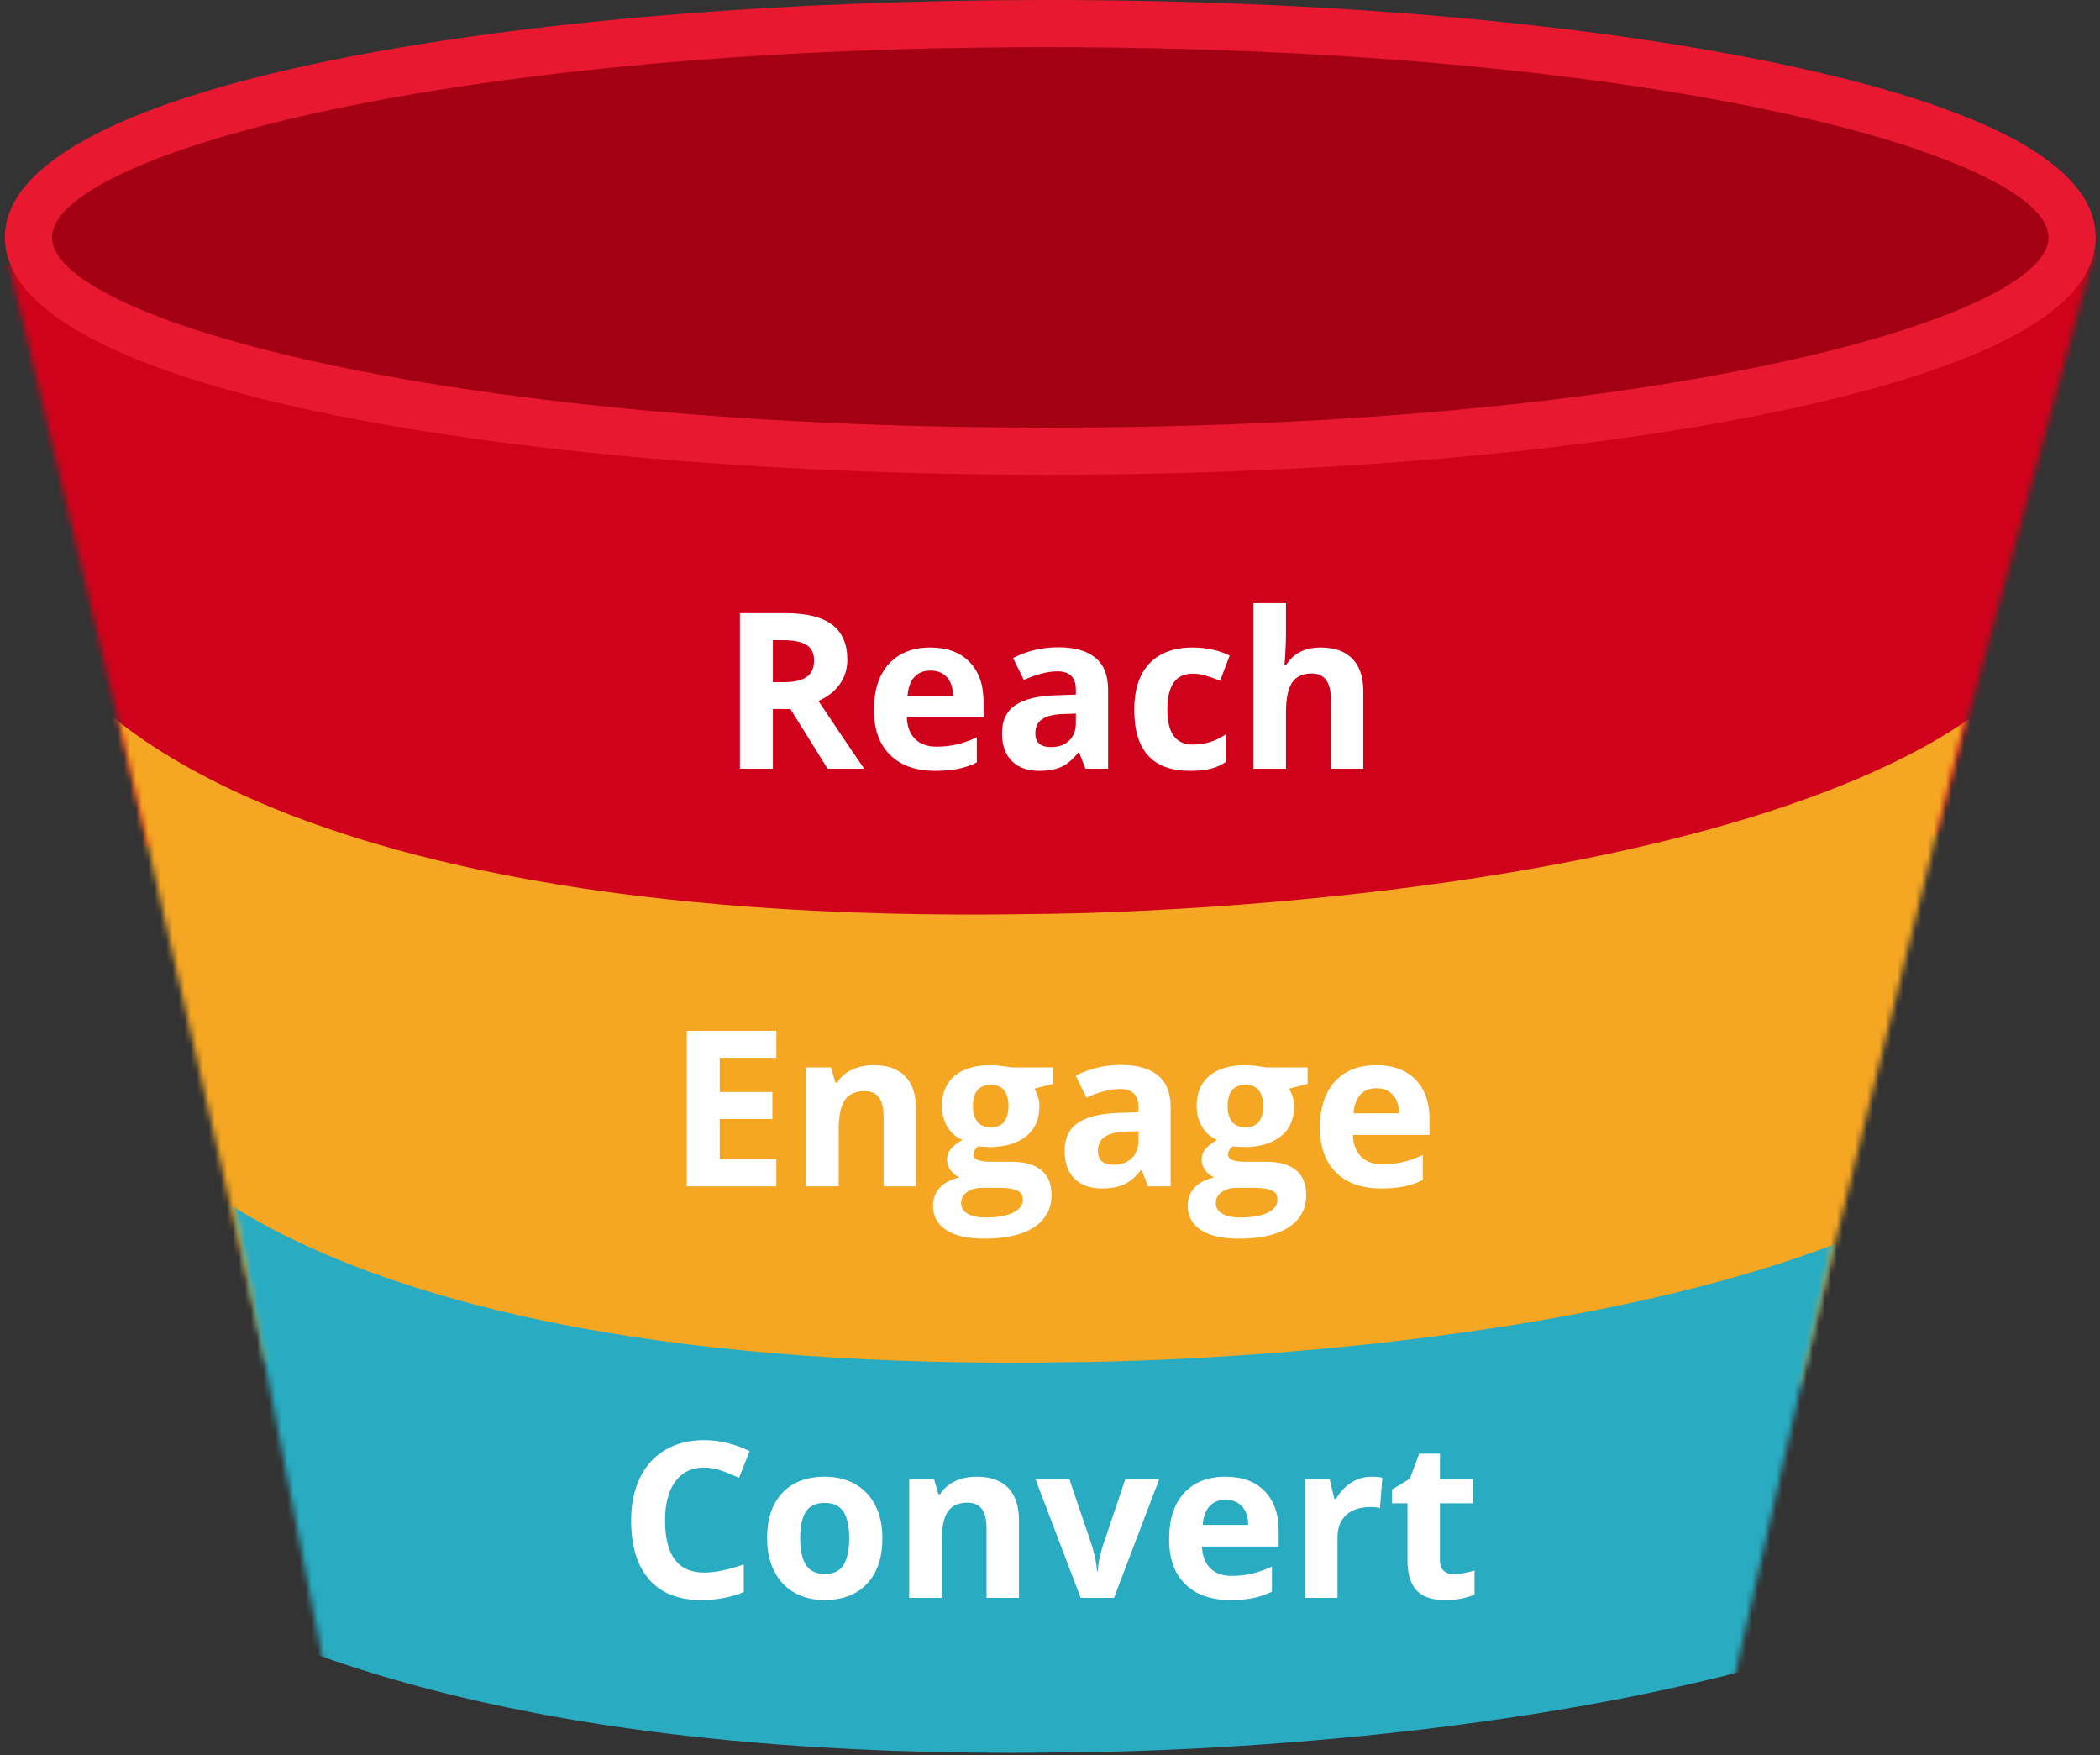
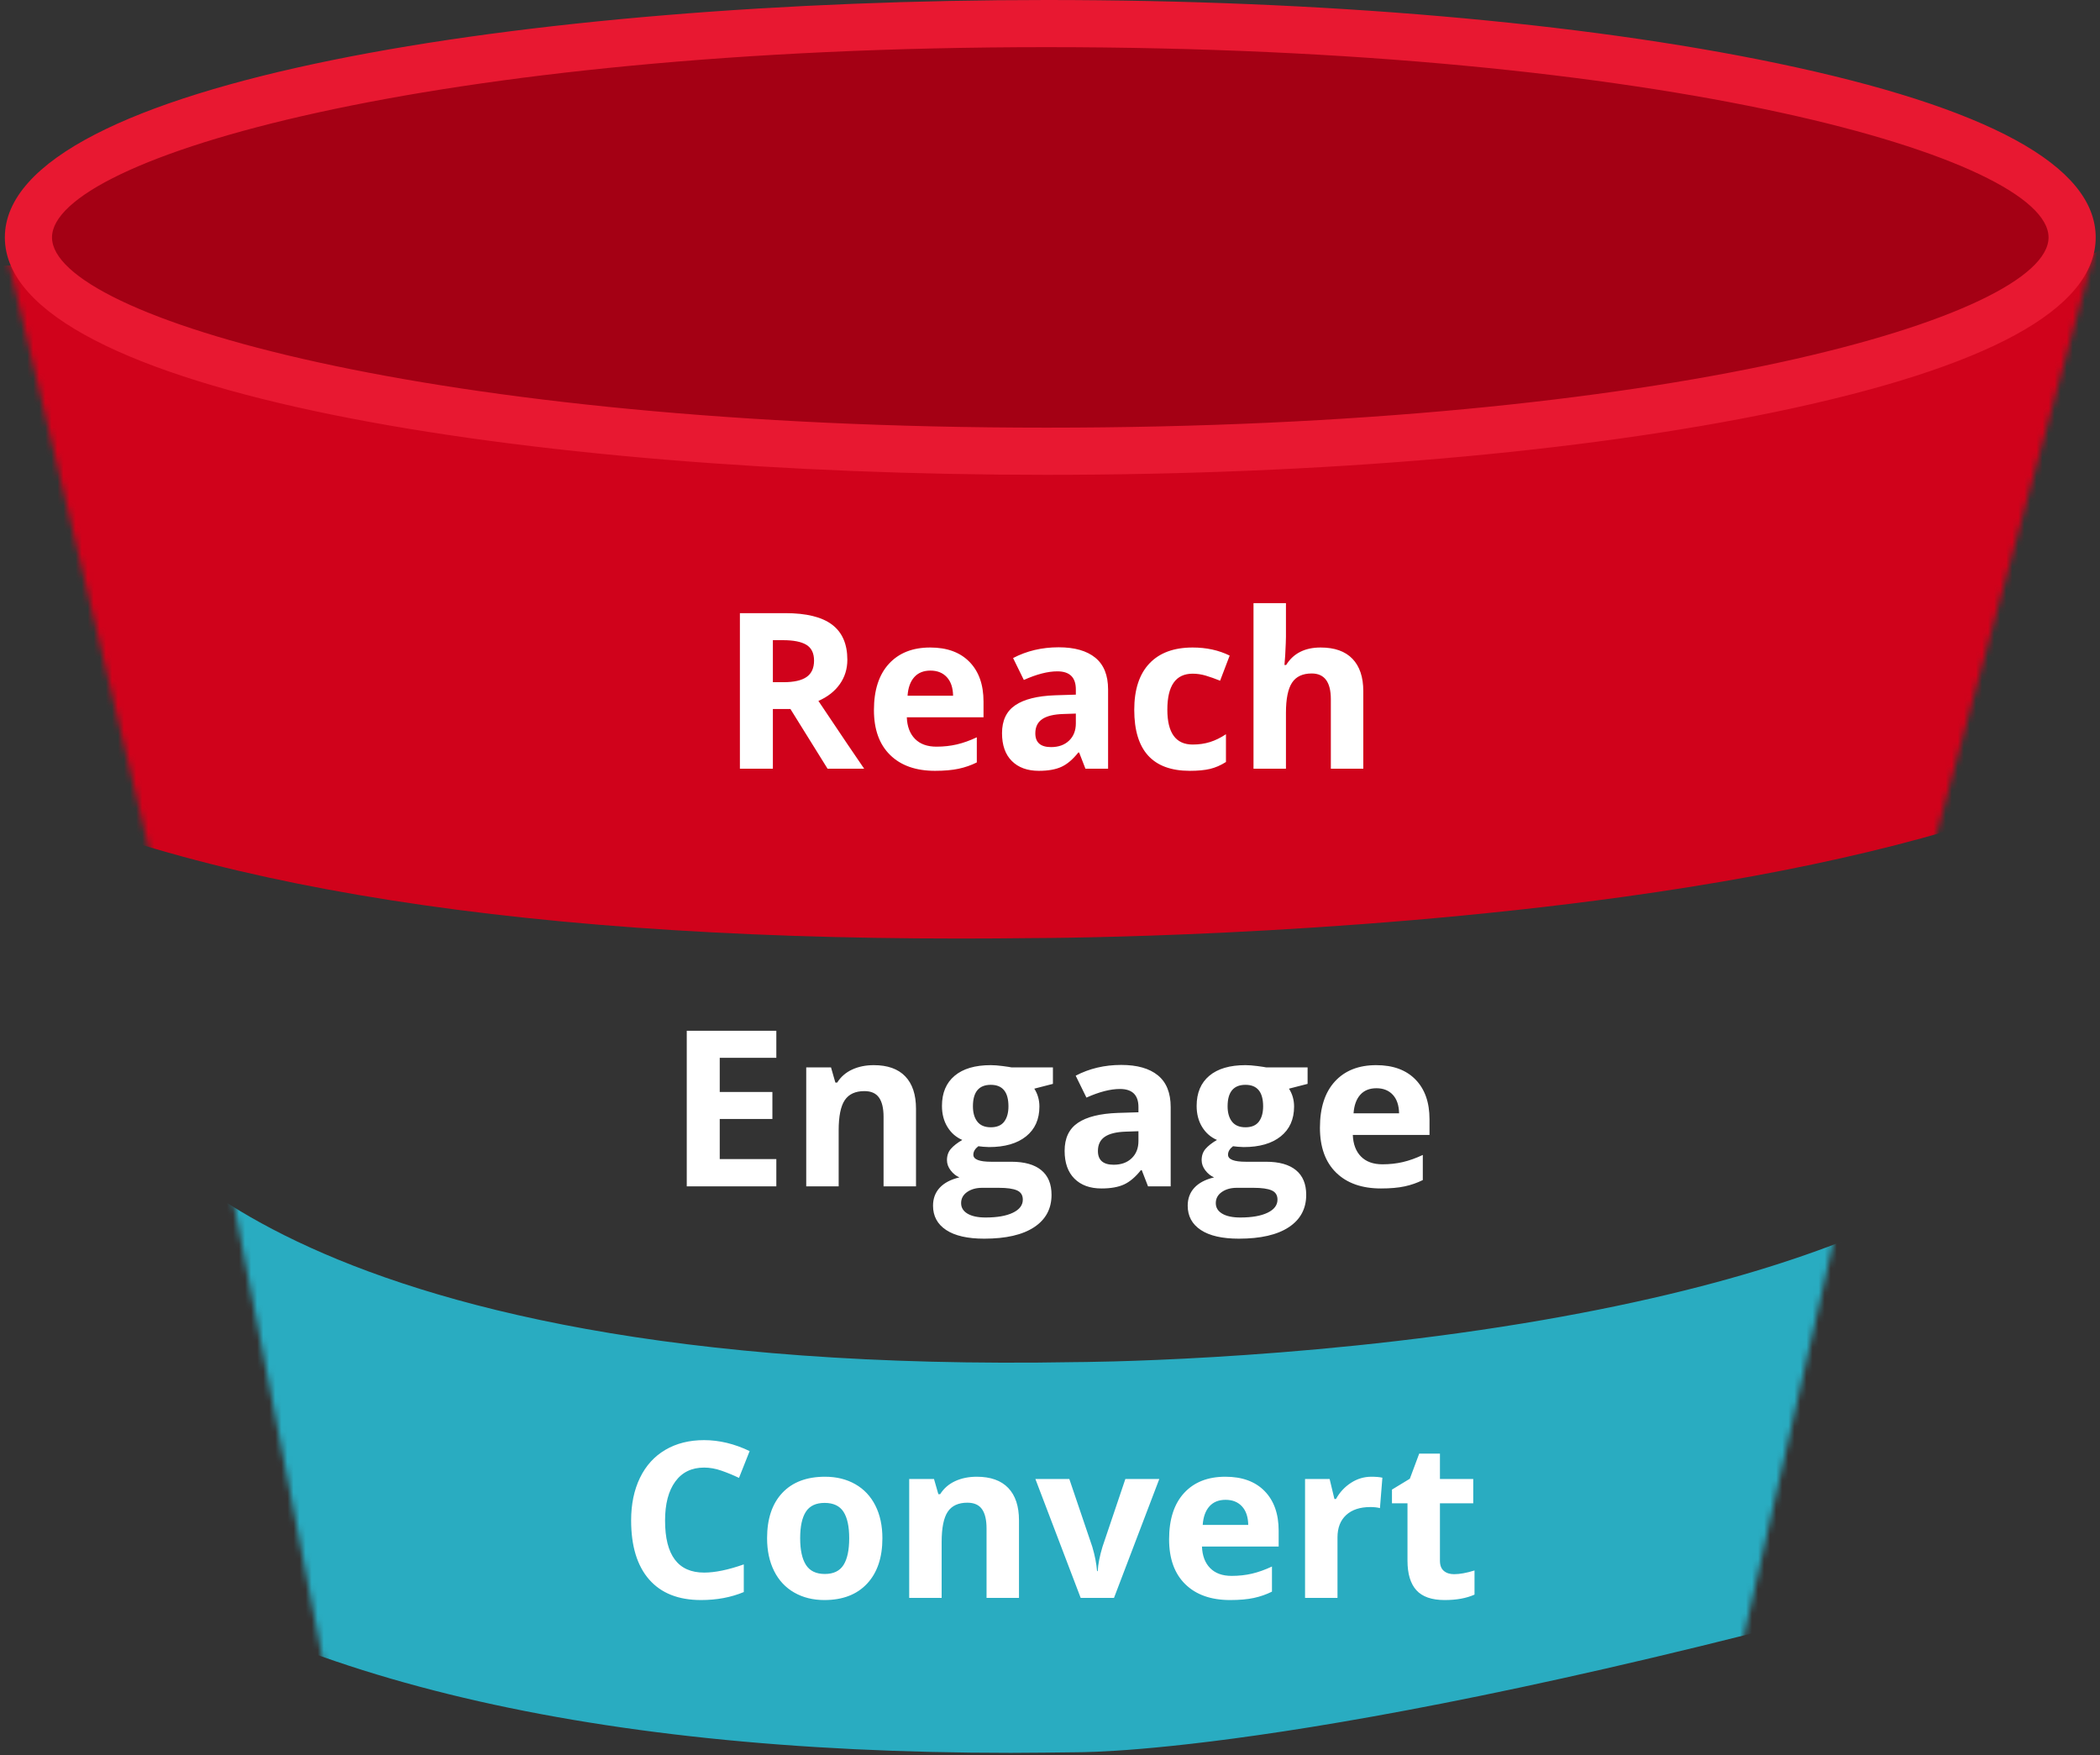
<svg xmlns="http://www.w3.org/2000/svg" xmlns:xlink="http://www.w3.org/1999/xlink" width="347px" height="290px" viewBox="0 0 347 290" version="1.1">
  <rect x="0" y="0" width="347" height="290" fill="#333333" stroke="none" />
  <title>Group 5</title>
  <desc>Created with Sketch.</desc>
  <defs>
    <polygon id="path-1" points="346.971 0.219 311 132.938 31 128.938 0.232 0.219" />
-     <polygon id="path-3" points="279.5 115.438 26 111.938 0.5 0.757 307.899 0.757" />
    <polygon id="path-5" points="246 101.94 20 101.94 0.5 1.94 269.158 0.044" />
  </defs>
  <g id="Page-1" stroke="none" stroke-width="1" fill="none" fill-rule="evenodd">
    <g id="Group-5" transform="translate(0, -1)">
      <g id="Page-1">
        <g id="Group-13" transform="translate(0, 39.062)">
          <g id="Group-3">
            <mask id="mask-2" fill="white">
              <use xlink:href="#path-1" />
            </mask>
            <g id="Clip-2" />
            <path d="M-8.779,88.366 C-44.574,68.785 -51.85,42.292 -53,28.242 L-23.755,15.546 C-24.533,6.038 1.979,5.826 1.95,5.786 C2.186,6.114 27.255,38.679 169.941,36.913 C170.586,36.91 208.25,36.842 249.231,32.151 C323.954,23.596 338.072,8.215 338.637,7.565 C337.831,8.495 358.59,-4.491 358.026,2.086 L393.412,28.438 C389.611,72.854 352.541,87.903 340.359,92.848 C322.311,100.175 298.12,105.973 268.459,110.083 C220.495,116.727 173.91,116.922 170.364,116.927 C166.406,116.975 162.493,117 158.636,117 C82.258,117 25.977,107.379 -8.779,88.366 Z" id="Fill-1" fill="#D0021B" mask="url(#mask-2)" />
          </g>
          <g id="Group-6" transform="translate(18, 75)">
            <mask id="mask-4" fill="white">
              <use xlink:href="#path-3" />
            </mask>
            <g id="Clip-5" />
            <path d="M-19.646,109.292 C-54.283,82.137 -61.323,45.398 -62.436,25.916 L-25.3,9.888 C-26.054,-3.297 -9.236,-5.169 -9.264,-5.225 C-9.036,-4.769 15.219,40.402 153.287,37.938 C153.911,37.937 190.356,37.841 230.009,31.337 C302.313,19.473 315.975,-1.856 316.521,-2.758 C315.741,-1.468 328.848,-12.47 328.303,-3.348 L369.522,26.187 C365.845,87.781 329.975,108.649 318.187,115.507 C300.724,125.667 277.316,133.708 248.615,139.408 C202.204,148.622 157.128,148.863 153.696,148.899 C149.866,148.935 146.08,149 142.348,149 C68.443,149 13.984,135.658 -19.646,109.292 Z" id="Fill-4" fill="#F5A623" mask="url(#mask-4)" />
          </g>
          <g id="Group-4" transform="translate(37, 152)">
            <g id="Group-12" transform="translate(0, 0.998)">
              <mask id="mask-6" fill="white">
                <use xlink:href="#path-5" />
              </mask>
              <g id="Clip-11" />
-               <path d="M-26.542,59.919 C-60.02,33.509 -66.794,41.237 -67.87,22.288 L-22.845,8.421 C-23.573,-4.4 -16.451,-7.947 -16.478,-8 C-16.257,-7.556 7.185,36.392 140.634,33.982 C141.237,33.978 176.462,33.887 214.789,27.559 C284.673,16.021 297.878,-4.722 298.406,-5.599 C297.652,-4.345 303.108,-7.402 302.581,1.469 L349.633,22.551 C346.079,82.458 311.38,59.292 299.987,65.963 C283.107,75.847 260.483,83.667 232.743,89.209 C187.884,98.17 144.316,98.406 141,98.44 C137.298,98.476 133.638,98.539 130.031,98.539 C58.599,98.539 5.963,85.563 -26.542,59.919 Z" id="Fill-10" fill="#29ACC1" mask="url(#mask-6)" />
+               <path d="M-26.542,59.919 C-60.02,33.509 -66.794,41.237 -67.87,22.288 L-22.845,8.421 C-23.573,-4.4 -16.451,-7.947 -16.478,-8 C-16.257,-7.556 7.185,36.392 140.634,33.982 C141.237,33.978 176.462,33.887 214.789,27.559 C284.673,16.021 297.878,-4.722 298.406,-5.599 C297.652,-4.345 303.108,-7.402 302.581,1.469 L349.633,22.551 C346.079,82.458 311.38,59.292 299.987,65.963 C187.884,98.17 144.316,98.406 141,98.44 C137.298,98.476 133.638,98.539 130.031,98.539 C58.599,98.539 5.963,85.563 -26.542,59.919 Z" id="Fill-10" fill="#29ACC1" mask="url(#mask-6)" />
            </g>
          </g>
        </g>
        <g id="Group-18" transform="translate(0, 0.062)">
          <path d="M342.394,40.162 C342.394,20.651 266.507,4.834 172.897,4.834 C79.285,4.834 4.697,20.651 4.697,40.162 C4.697,59.673 79.285,75.49 172.897,75.49 C266.507,75.49 342.394,59.673 342.394,40.162" id="Fill-14" fill="#A40014" />
          <path d="M172.896,8.729 C71.099,8.729 8.593,27.037 8.593,40.162 C8.593,53.287 71.099,71.594 172.896,71.594 C275.498,71.594 338.498,53.287 338.498,40.162 C338.498,27.037 275.498,8.729 172.896,8.729 M172.896,79.386 C87.376,79.386 0.802,65.913 0.802,40.162 C0.802,14.411 87.376,0.938 172.896,0.938 C218.429,0.938 261.276,4.642 293.543,11.367 C328.543,18.662 346.289,28.35 346.289,40.162 C346.289,51.974 328.543,61.661 293.543,68.956 C261.276,75.682 218.429,79.386 172.896,79.386" id="Fill-16" fill="#E81831" />
        </g>
      </g>
      <path d="M127.709,113.709 L129.467,113.709 C131.189,113.709 132.461,113.422 133.281,112.848 C134.102,112.273 134.512,111.371 134.512,110.141 C134.512,108.922 134.093,108.055 133.255,107.539 C132.417,107.023 131.119,106.766 129.361,106.766 L127.709,106.766 L127.709,113.709 Z M127.709,118.139 L127.709,128 L122.26,128 L122.26,102.301 L129.748,102.301 C133.24,102.301 135.824,102.937 137.5,104.208 C139.176,105.479 140.014,107.41 140.014,110 C140.014,111.512 139.598,112.856 138.766,114.034 C137.934,115.212 136.756,116.135 135.232,116.803 C139.1,122.58 141.619,126.312 142.791,128 L136.744,128 L130.609,118.139 L127.709,118.139 Z M153.742,111.793 C152.605,111.793 151.715,112.153 151.07,112.874 C150.426,113.595 150.057,114.617 149.963,115.941 L157.486,115.941 C157.463,114.617 157.117,113.595 156.449,112.874 C155.781,112.153 154.879,111.793 153.742,111.793 Z M154.498,128.352 C151.334,128.352 148.861,127.479 147.08,125.732 C145.299,123.986 144.408,121.514 144.408,118.314 C144.408,115.021 145.231,112.476 146.878,110.677 C148.524,108.878 150.801,107.979 153.707,107.979 C156.484,107.979 158.646,108.77 160.193,110.352 C161.74,111.934 162.514,114.119 162.514,116.908 L162.514,119.51 L149.84,119.51 C149.898,121.033 150.35,122.223 151.193,123.078 C152.037,123.934 153.221,124.361 154.744,124.361 C155.928,124.361 157.047,124.238 158.102,123.992 C159.156,123.746 160.258,123.354 161.406,122.814 L161.406,126.963 C160.469,127.432 159.467,127.78 158.4,128.009 C157.334,128.237 156.033,128.352 154.498,128.352 Z M179.354,128 L178.316,125.328 L178.176,125.328 C177.273,126.465 176.345,127.253 175.39,127.692 C174.435,128.132 173.189,128.352 171.654,128.352 C169.768,128.352 168.282,127.813 167.198,126.734 C166.114,125.656 165.572,124.121 165.572,122.129 C165.572,120.043 166.302,118.505 167.761,117.515 C169.22,116.524 171.42,115.977 174.361,115.871 L177.771,115.766 L177.771,114.904 C177.771,112.912 176.752,111.916 174.713,111.916 C173.143,111.916 171.297,112.391 169.176,113.34 L167.4,109.719 C169.662,108.535 172.17,107.943 174.924,107.943 C177.561,107.943 179.582,108.518 180.988,109.666 C182.395,110.814 183.098,112.561 183.098,114.904 L183.098,128 L179.354,128 Z M177.771,118.895 L175.697,118.965 C174.139,119.012 172.979,119.293 172.217,119.809 C171.455,120.324 171.074,121.109 171.074,122.164 C171.074,123.676 171.941,124.432 173.676,124.432 C174.918,124.432 175.911,124.074 176.655,123.359 C177.399,122.645 177.771,121.695 177.771,120.512 L177.771,118.895 Z M196.598,128.352 C190.48,128.352 187.422,124.994 187.422,118.279 C187.422,114.939 188.254,112.388 189.918,110.624 C191.582,108.86 193.967,107.979 197.072,107.979 C199.346,107.979 201.385,108.424 203.189,109.314 L201.607,113.463 C200.764,113.123 199.979,112.845 199.252,112.628 C198.525,112.411 197.799,112.303 197.072,112.303 C194.283,112.303 192.889,114.283 192.889,118.244 C192.889,122.088 194.283,124.01 197.072,124.01 C198.104,124.01 199.059,123.872 199.938,123.597 C200.816,123.321 201.695,122.891 202.574,122.305 L202.574,126.893 C201.707,127.443 200.831,127.824 199.946,128.035 C199.062,128.246 197.945,128.352 196.598,128.352 Z M225.268,128 L219.906,128 L219.906,116.521 C219.906,113.686 218.852,112.268 216.742,112.268 C215.242,112.268 214.158,112.777 213.49,113.797 C212.822,114.816 212.488,116.469 212.488,118.754 L212.488,128 L207.127,128 L207.127,100.648 L212.488,100.648 L212.488,106.221 C212.488,106.654 212.447,107.674 212.365,109.279 L212.242,110.861 L212.523,110.861 C213.719,108.939 215.617,107.979 218.219,107.979 C220.527,107.979 222.279,108.6 223.475,109.842 C224.67,111.084 225.268,112.865 225.268,115.186 L225.268,128 Z" id="Reach" fill="#FFFFFF" />
      <path d="M128.279,197 L113.479,197 L113.479,171.301 L128.279,171.301 L128.279,175.766 L118.928,175.766 L118.928,181.408 L127.629,181.408 L127.629,185.873 L118.928,185.873 L118.928,192.5 L128.279,192.5 L128.279,197 Z M151.359,197 L145.998,197 L145.998,185.521 C145.998,184.104 145.746,183.04 145.242,182.331 C144.738,181.622 143.936,181.268 142.834,181.268 C141.334,181.268 140.25,181.769 139.582,182.771 C138.914,183.772 138.58,185.434 138.58,187.754 L138.58,197 L133.219,197 L133.219,177.348 L137.314,177.348 L138.035,179.861 L138.334,179.861 C138.932,178.912 139.755,178.194 140.804,177.708 C141.853,177.222 143.045,176.979 144.381,176.979 C146.666,176.979 148.4,177.597 149.584,178.833 C150.768,180.069 151.359,181.854 151.359,184.186 L151.359,197 Z M173.982,177.348 L173.982,180.072 L170.906,180.863 C171.469,181.742 171.75,182.727 171.75,183.816 C171.75,185.926 171.015,187.569 169.544,188.747 C168.073,189.925 166.031,190.514 163.418,190.514 L162.451,190.461 L161.66,190.373 C161.109,190.795 160.834,191.264 160.834,191.779 C160.834,192.553 161.818,192.939 163.787,192.939 L167.127,192.939 C169.283,192.939 170.927,193.402 172.058,194.328 C173.188,195.254 173.754,196.613 173.754,198.406 C173.754,200.703 172.796,202.484 170.88,203.75 C168.964,205.016 166.213,205.648 162.627,205.648 C159.885,205.648 157.79,205.171 156.343,204.216 C154.896,203.261 154.172,201.922 154.172,200.199 C154.172,199.016 154.541,198.025 155.279,197.229 C156.018,196.432 157.102,195.863 158.531,195.523 C157.98,195.289 157.5,194.905 157.09,194.372 C156.68,193.839 156.475,193.273 156.475,192.676 C156.475,191.926 156.691,191.302 157.125,190.804 C157.559,190.306 158.186,189.816 159.006,189.336 C157.975,188.891 157.157,188.176 156.554,187.191 C155.95,186.207 155.648,185.047 155.648,183.711 C155.648,181.566 156.346,179.908 157.74,178.736 C159.135,177.564 161.127,176.979 163.717,176.979 C164.268,176.979 164.921,177.028 165.677,177.128 C166.433,177.228 166.916,177.301 167.127,177.348 L173.982,177.348 Z M158.812,199.777 C158.812,200.516 159.167,201.096 159.876,201.518 C160.585,201.939 161.578,202.15 162.855,202.15 C164.777,202.15 166.283,201.887 167.373,201.359 C168.463,200.832 169.008,200.111 169.008,199.197 C169.008,198.459 168.686,197.949 168.041,197.668 C167.396,197.387 166.4,197.246 165.053,197.246 L162.275,197.246 C161.291,197.246 160.468,197.478 159.806,197.94 C159.144,198.403 158.812,199.016 158.812,199.777 Z M160.764,183.781 C160.764,184.848 161.007,185.691 161.493,186.312 C161.979,186.934 162.721,187.244 163.717,187.244 C164.725,187.244 165.463,186.934 165.932,186.312 C166.4,185.691 166.635,184.848 166.635,183.781 C166.635,181.414 165.662,180.23 163.717,180.23 C161.748,180.23 160.764,181.414 160.764,183.781 Z M189.697,197 L188.66,194.328 L188.52,194.328 C187.617,195.465 186.688,196.253 185.733,196.692 C184.778,197.132 183.533,197.352 181.998,197.352 C180.111,197.352 178.626,196.813 177.542,195.734 C176.458,194.656 175.916,193.121 175.916,191.129 C175.916,189.043 176.646,187.505 178.104,186.515 C179.563,185.524 181.764,184.977 184.705,184.871 L188.115,184.766 L188.115,183.904 C188.115,181.912 187.096,180.916 185.057,180.916 C183.486,180.916 181.641,181.391 179.52,182.34 L177.744,178.719 C180.006,177.535 182.514,176.943 185.268,176.943 C187.904,176.943 189.926,177.518 191.332,178.666 C192.738,179.814 193.441,181.561 193.441,183.904 L193.441,197 L189.697,197 Z M188.115,187.895 L186.041,187.965 C184.482,188.012 183.322,188.293 182.561,188.809 C181.799,189.324 181.418,190.109 181.418,191.164 C181.418,192.676 182.285,193.432 184.02,193.432 C185.262,193.432 186.255,193.074 186.999,192.359 C187.743,191.645 188.115,190.695 188.115,189.512 L188.115,187.895 Z M216.064,177.348 L216.064,180.072 L212.988,180.863 C213.551,181.742 213.832,182.727 213.832,183.816 C213.832,185.926 213.097,187.569 211.626,188.747 C210.155,189.925 208.113,190.514 205.5,190.514 L204.533,190.461 L203.742,190.373 C203.191,190.795 202.916,191.264 202.916,191.779 C202.916,192.553 203.9,192.939 205.869,192.939 L209.209,192.939 C211.365,192.939 213.009,193.402 214.14,194.328 C215.271,195.254 215.836,196.613 215.836,198.406 C215.836,200.703 214.878,202.484 212.962,203.75 C211.046,205.016 208.295,205.648 204.709,205.648 C201.967,205.648 199.872,205.171 198.425,204.216 C196.978,203.261 196.254,201.922 196.254,200.199 C196.254,199.016 196.623,198.025 197.361,197.229 C198.1,196.432 199.184,195.863 200.613,195.523 C200.062,195.289 199.582,194.905 199.172,194.372 C198.762,193.839 198.557,193.273 198.557,192.676 C198.557,191.926 198.773,191.302 199.207,190.804 C199.641,190.306 200.268,189.816 201.088,189.336 C200.057,188.891 199.239,188.176 198.636,187.191 C198.032,186.207 197.73,185.047 197.73,183.711 C197.73,181.566 198.428,179.908 199.822,178.736 C201.217,177.564 203.209,176.979 205.799,176.979 C206.35,176.979 207.003,177.028 207.759,177.128 C208.515,177.228 208.998,177.301 209.209,177.348 L216.064,177.348 Z M200.895,199.777 C200.895,200.516 201.249,201.096 201.958,201.518 C202.667,201.939 203.66,202.15 204.938,202.15 C206.859,202.15 208.365,201.887 209.455,201.359 C210.545,200.832 211.09,200.111 211.09,199.197 C211.09,198.459 210.768,197.949 210.123,197.668 C209.479,197.387 208.482,197.246 207.135,197.246 L204.357,197.246 C203.373,197.246 202.55,197.478 201.888,197.94 C201.226,198.403 200.895,199.016 200.895,199.777 Z M202.846,183.781 C202.846,184.848 203.089,185.691 203.575,186.312 C204.062,186.934 204.803,187.244 205.799,187.244 C206.807,187.244 207.545,186.934 208.014,186.312 C208.482,185.691 208.717,184.848 208.717,183.781 C208.717,181.414 207.744,180.23 205.799,180.23 C203.83,180.23 202.846,181.414 202.846,183.781 Z M227.438,180.793 C226.301,180.793 225.41,181.153 224.766,181.874 C224.121,182.595 223.752,183.617 223.658,184.941 L231.182,184.941 C231.158,183.617 230.813,182.595 230.145,181.874 C229.477,181.153 228.574,180.793 227.438,180.793 Z M228.193,197.352 C225.029,197.352 222.557,196.479 220.775,194.732 C218.994,192.986 218.104,190.514 218.104,187.314 C218.104,184.021 218.927,181.476 220.573,179.677 C222.22,177.878 224.496,176.979 227.402,176.979 C230.18,176.979 232.342,177.77 233.889,179.352 C235.436,180.934 236.209,183.119 236.209,185.908 L236.209,188.51 L223.535,188.51 C223.594,190.033 224.045,191.223 224.889,192.078 C225.732,192.934 226.916,193.361 228.439,193.361 C229.623,193.361 230.742,193.238 231.797,192.992 C232.852,192.746 233.953,192.354 235.102,191.814 L235.102,195.963 C234.164,196.432 233.162,196.78 232.096,197.009 C231.029,197.237 229.729,197.352 228.193,197.352 Z" id="Engage" fill="#FFFFFF" />
      <path d="M116.345,243.467 C114.294,243.467 112.706,244.237 111.581,245.778 C110.456,247.319 109.894,249.467 109.894,252.221 C109.894,257.951 112.044,260.816 116.345,260.816 C118.149,260.816 120.335,260.365 122.901,259.463 L122.901,264.033 C120.792,264.912 118.437,265.352 115.835,265.352 C112.097,265.352 109.237,264.218 107.257,261.95 C105.276,259.683 104.286,256.428 104.286,252.186 C104.286,249.514 104.772,247.173 105.745,245.163 C106.718,243.153 108.115,241.612 109.938,240.54 C111.76,239.468 113.895,238.932 116.345,238.932 C118.841,238.932 121.349,239.535 123.868,240.742 L122.11,245.172 C121.149,244.715 120.183,244.316 119.21,243.977 C118.237,243.637 117.282,243.467 116.345,243.467 Z M132.218,255.139 C132.218,257.084 132.537,258.555 133.176,259.551 C133.814,260.547 134.854,261.045 136.296,261.045 C137.726,261.045 138.754,260.55 139.381,259.56 C140.008,258.569 140.321,257.096 140.321,255.139 C140.321,253.193 140.005,251.734 139.372,250.762 C138.739,249.789 137.702,249.303 136.261,249.303 C134.831,249.303 133.8,249.786 133.167,250.753 C132.534,251.72 132.218,253.182 132.218,255.139 Z M145.806,255.139 C145.806,258.338 144.962,260.84 143.274,262.645 C141.587,264.449 139.237,265.352 136.226,265.352 C134.339,265.352 132.675,264.938 131.233,264.112 C129.792,263.286 128.685,262.1 127.911,260.553 C127.138,259.006 126.751,257.201 126.751,255.139 C126.751,251.928 127.589,249.432 129.265,247.65 C130.94,245.869 133.296,244.979 136.331,244.979 C138.218,244.979 139.882,245.389 141.323,246.209 C142.765,247.029 143.872,248.207 144.646,249.742 C145.419,251.277 145.806,253.076 145.806,255.139 Z M168.376,265 L163.015,265 L163.015,253.521 C163.015,252.104 162.763,251.04 162.259,250.331 C161.755,249.622 160.952,249.268 159.851,249.268 C158.351,249.268 157.267,249.769 156.599,250.771 C155.931,251.772 155.597,253.434 155.597,255.754 L155.597,265 L150.235,265 L150.235,245.348 L154.331,245.348 L155.052,247.861 L155.351,247.861 C155.948,246.912 156.771,246.194 157.82,245.708 C158.869,245.222 160.062,244.979 161.397,244.979 C163.683,244.979 165.417,245.597 166.601,246.833 C167.784,248.069 168.376,249.854 168.376,252.186 L168.376,265 Z M178.571,265 L171.083,245.348 L176.69,245.348 L180.487,256.545 C180.909,257.963 181.173,259.305 181.278,260.57 L181.384,260.57 C181.442,259.445 181.706,258.104 182.175,256.545 L185.954,245.348 L191.562,245.348 L184.073,265 L178.571,265 Z M202.513,248.793 C201.376,248.793 200.485,249.153 199.841,249.874 C199.196,250.595 198.827,251.617 198.733,252.941 L206.257,252.941 C206.233,251.617 205.888,250.595 205.22,249.874 C204.552,249.153 203.649,248.793 202.513,248.793 Z M203.269,265.352 C200.104,265.352 197.632,264.479 195.851,262.732 C194.069,260.986 193.179,258.514 193.179,255.314 C193.179,252.021 194.002,249.476 195.648,247.677 C197.295,245.878 199.571,244.979 202.478,244.979 C205.255,244.979 207.417,245.77 208.964,247.352 C210.511,248.934 211.284,251.119 211.284,253.908 L211.284,256.51 L198.61,256.51 C198.669,258.033 199.12,259.223 199.964,260.078 C200.808,260.934 201.991,261.361 203.515,261.361 C204.698,261.361 205.817,261.238 206.872,260.992 C207.927,260.746 209.028,260.354 210.177,259.814 L210.177,263.963 C209.239,264.432 208.237,264.78 207.171,265.009 C206.104,265.237 204.804,265.352 203.269,265.352 Z M226.612,244.979 C227.339,244.979 227.942,245.031 228.423,245.137 L228.019,250.164 C227.585,250.047 227.058,249.988 226.437,249.988 C224.726,249.988 223.393,250.428 222.438,251.307 C221.482,252.186 221.005,253.416 221.005,254.998 L221.005,265 L215.644,265 L215.644,245.348 L219.704,245.348 L220.495,248.652 L220.759,248.652 C221.368,247.551 222.191,246.663 223.229,245.989 C224.266,245.315 225.394,244.979 226.612,244.979 Z M240.271,261.08 C241.208,261.08 242.333,260.875 243.646,260.465 L243.646,264.455 C242.31,265.053 240.669,265.352 238.724,265.352 C236.579,265.352 235.018,264.81 234.039,263.726 C233.061,262.642 232.571,261.016 232.571,258.848 L232.571,249.373 L230.005,249.373 L230.005,247.105 L232.958,245.312 L234.505,241.164 L237.933,241.164 L237.933,245.348 L243.435,245.348 L243.435,249.373 L237.933,249.373 L237.933,258.848 C237.933,259.609 238.146,260.172 238.574,260.535 C239.002,260.898 239.567,261.08 240.271,261.08 Z" id="Convert" fill="#FFFFFF" />
    </g>
  </g>
</svg>